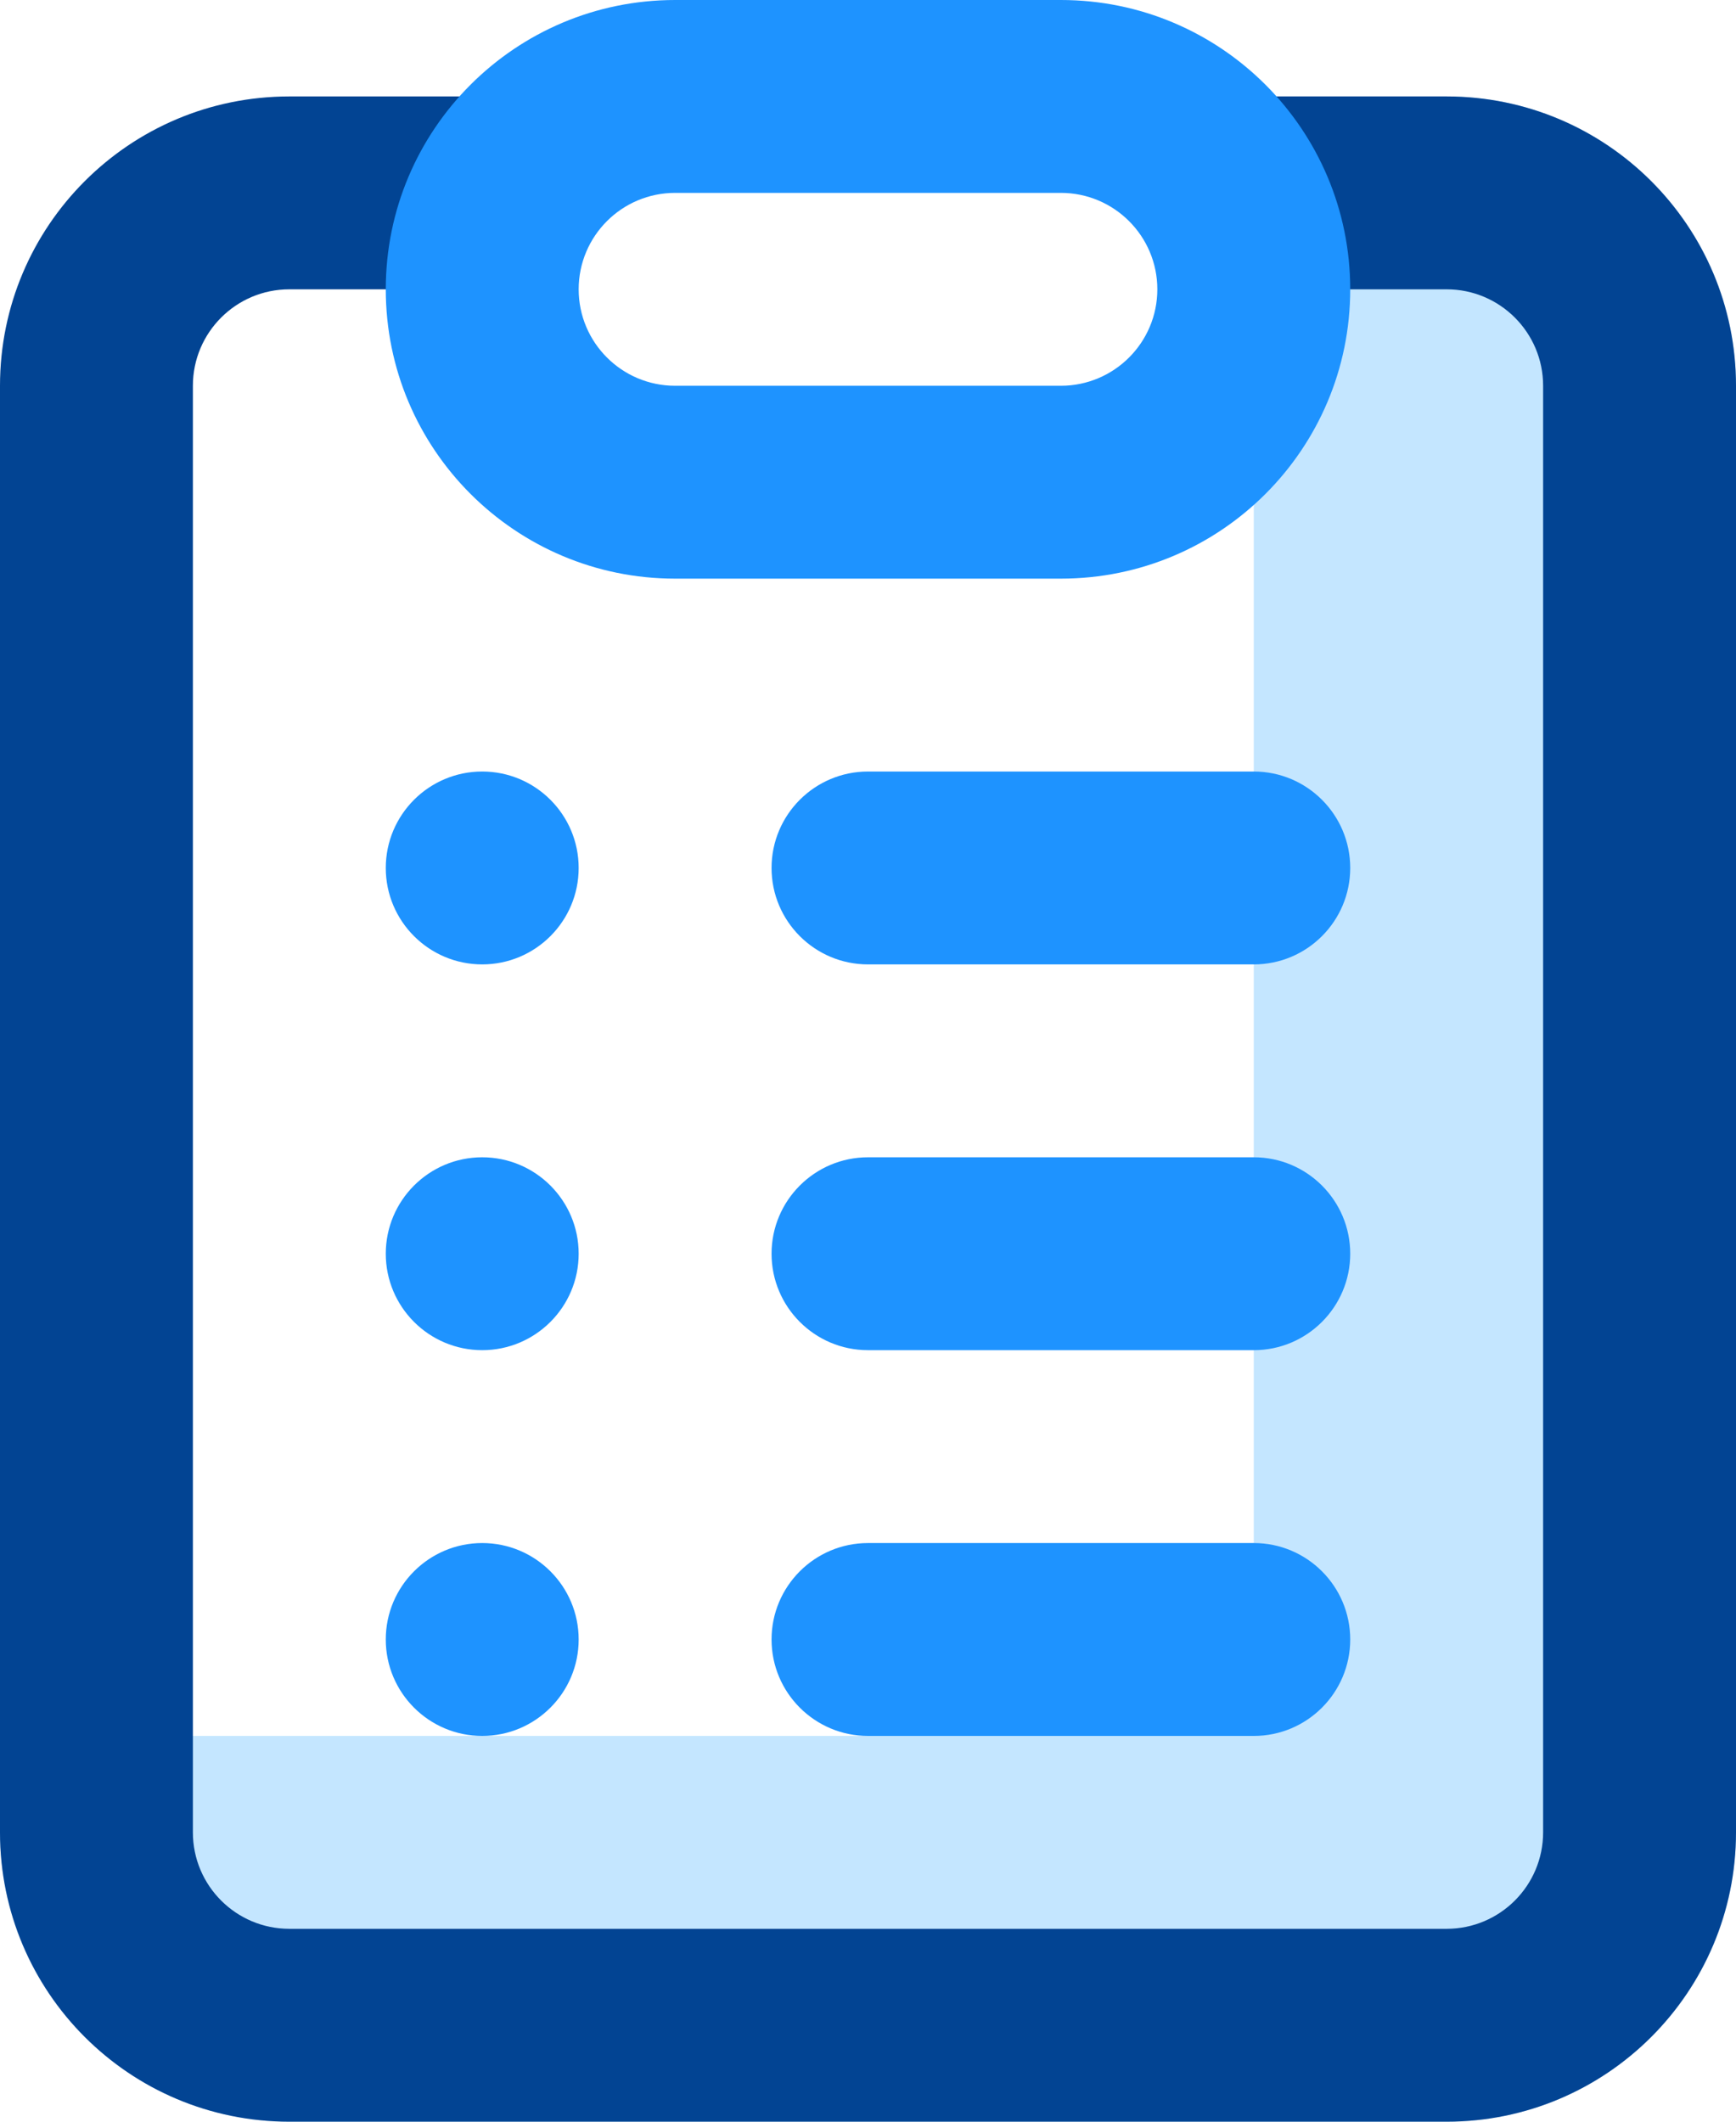
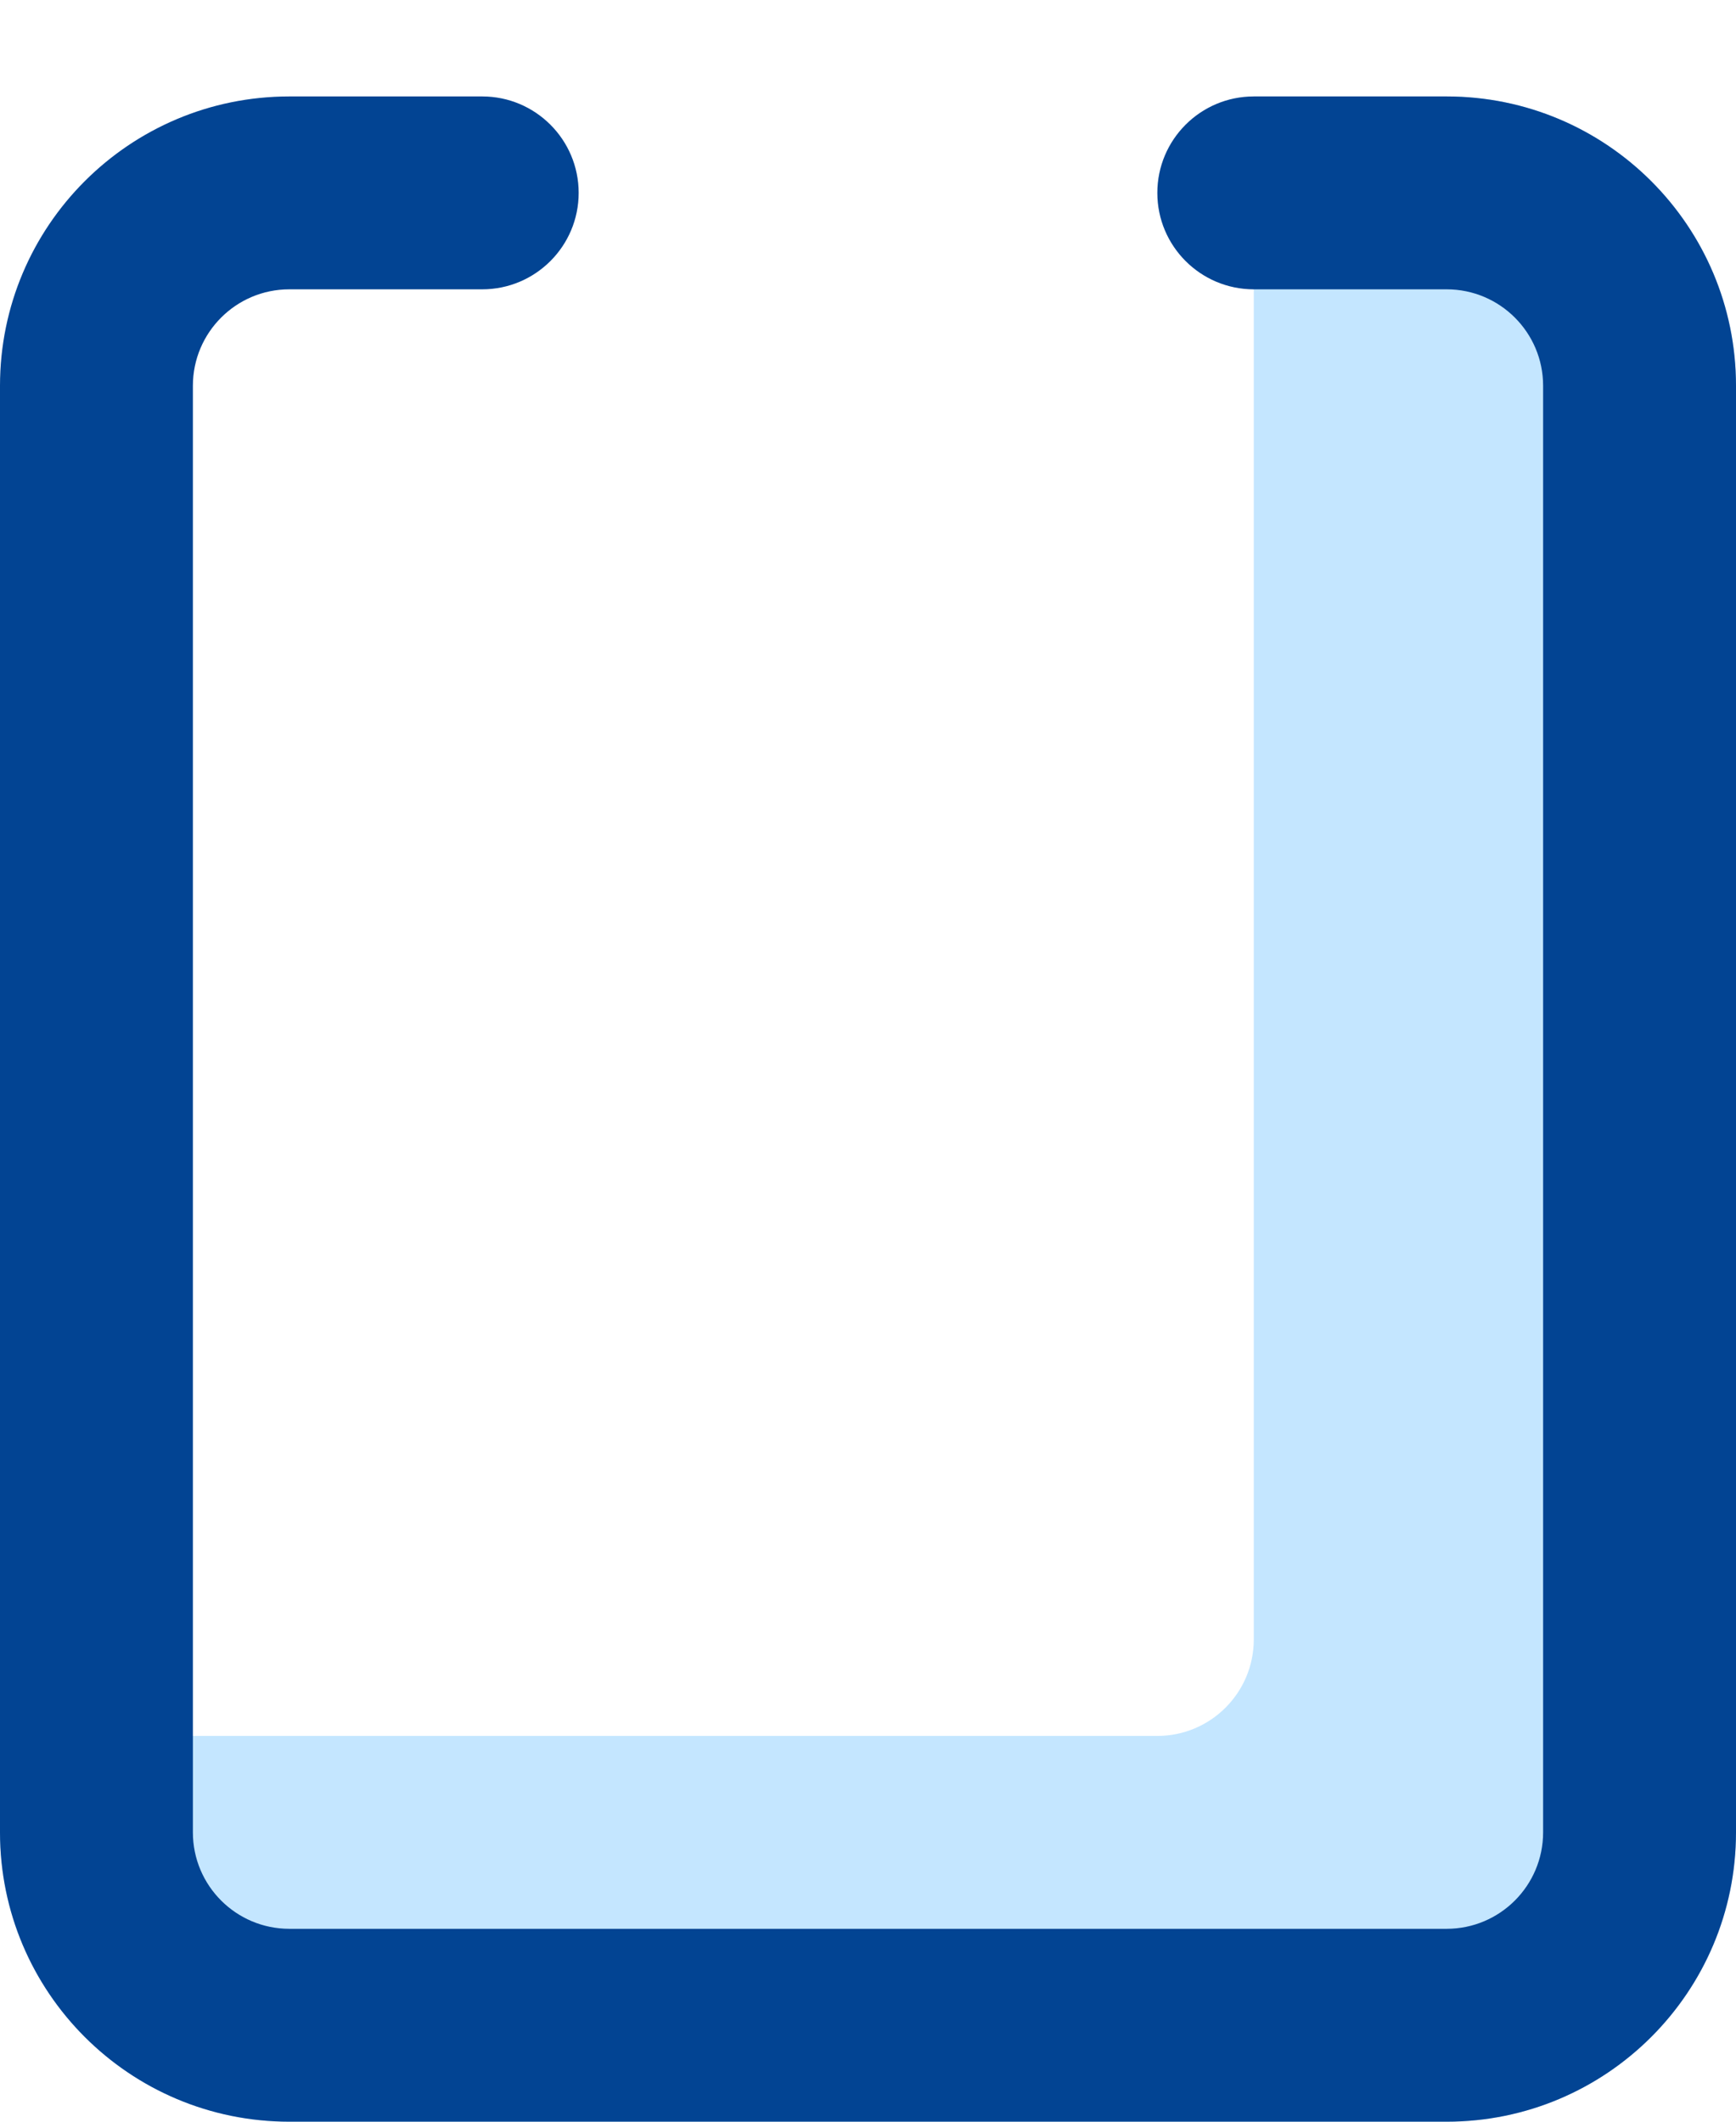
<svg xmlns="http://www.w3.org/2000/svg" width="18" height="22" viewBox="0 0 18 22" fill="none">
  <path fill-rule="evenodd" clip-rule="evenodd" d="M15 1C16.657 1 18 2.343 18 4V19C18 20.657 16.657 22 15 22H3C1.343 22 0 20.657 0 19V18H12C12.552 18 13 17.552 13 17V1H15Z" fill="#C4E6FF" />
  <path fill-rule="evenodd" clip-rule="evenodd" d="M3 3C2.448 3 2 3.448 2 4V19C2 19.552 2.448 20 3 20H15C15.552 20 16 19.552 16 19V4C16 3.448 15.552 3 15 3H13C12.448 3 12 2.552 12 2C12 1.448 12.448 1 13 1H15C16.657 1 18 2.343 18 4V19C18 20.657 16.657 22 15 22H3C1.343 22 0 20.657 0 19V4C0 2.343 1.343 1 3 1H5C5.552 1 6 1.448 6 2C6 2.552 5.552 3 5 3H3Z" fill="#024493" />
-   <path fill-rule="evenodd" clip-rule="evenodd" d="M7 2C6.448 2 6 2.448 6 3C6 3.552 6.448 4 7 4H11C11.552 4 12 3.552 12 3C12 2.448 11.552 2 11 2H7ZM4 3C4 1.343 5.343 0 7 0H11C12.657 0 14 1.343 14 3C14 4.657 12.657 6 11 6H7C5.343 6 4 4.657 4 3ZM9 8C8.448 8 8 8.448 8 9C8 9.552 8.448 10 9 10H13C13.552 10 14 9.552 14 9C14 8.448 13.552 8 13 8H9ZM8 13C8 12.448 8.448 12 9 12H13C13.552 12 14 12.448 14 13C14 13.552 13.552 14 13 14H9C8.448 14 8 13.552 8 13ZM8 17C8 16.448 8.448 16 9 16H13C13.552 16 14 16.448 14 17C14 17.552 13.552 18 13 18H9C8.448 18 8 17.552 8 17ZM5 14C5.552 14 6 13.552 6 13C6 12.448 5.552 12 5 12C4.448 12 4 12.448 4 13C4 13.552 4.448 14 5 14ZM6 9C6 9.552 5.552 10 5 10C4.448 10 4 9.552 4 9C4 8.448 4.448 8 5 8C5.552 8 6 8.448 6 9ZM5 18C5.552 18 6 17.552 6 17C6 16.448 5.552 16 5 16C4.448 16 4 16.448 4 17C4 17.552 4.448 18 5 18Z" fill="#1E93FF" />
</svg>